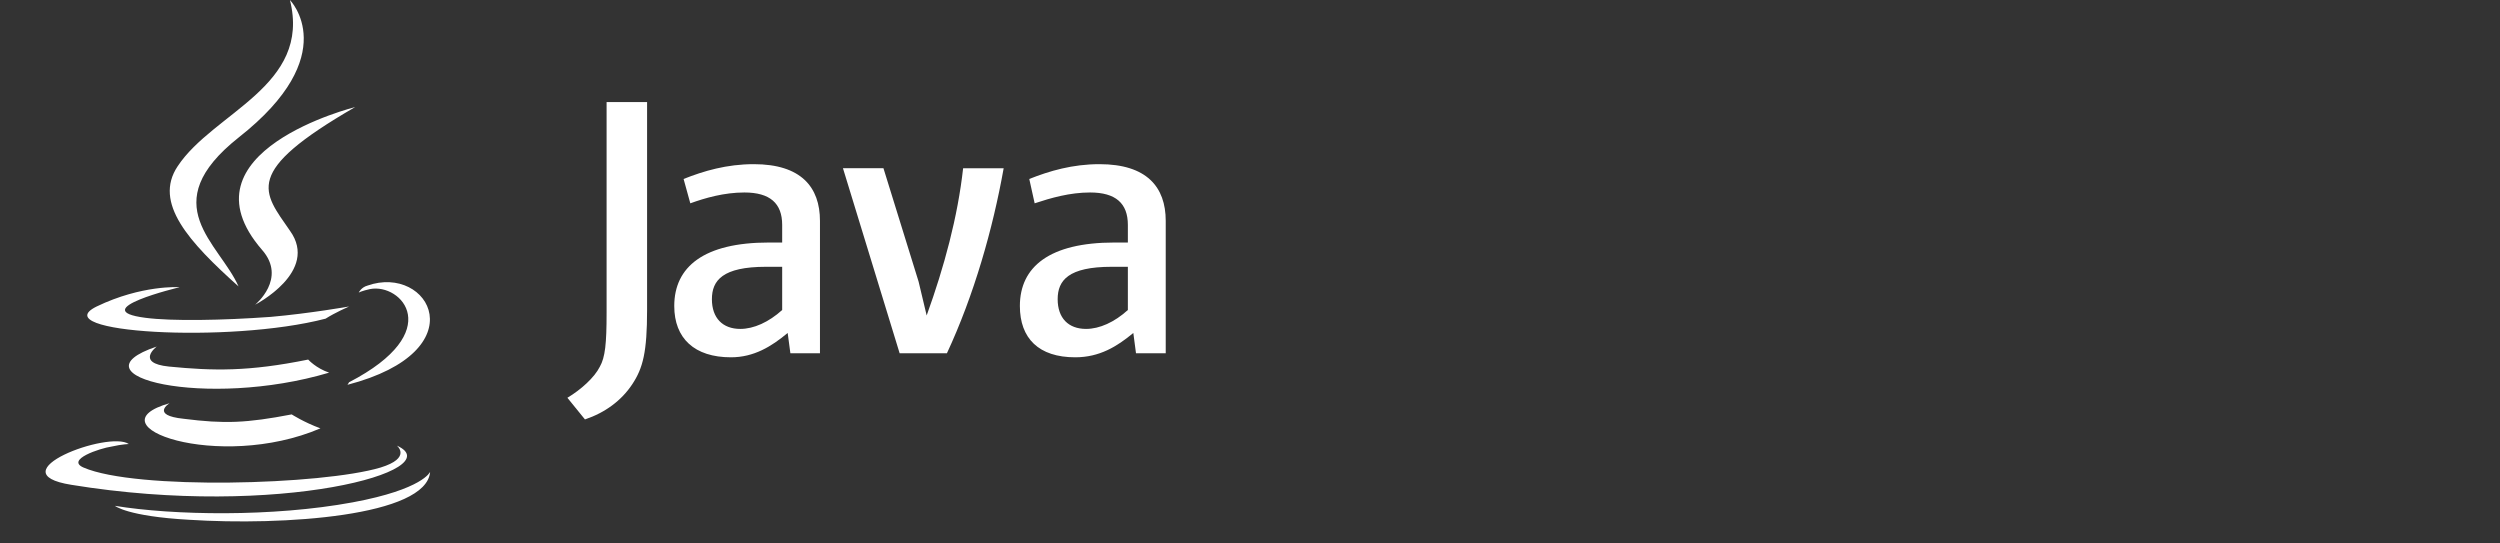
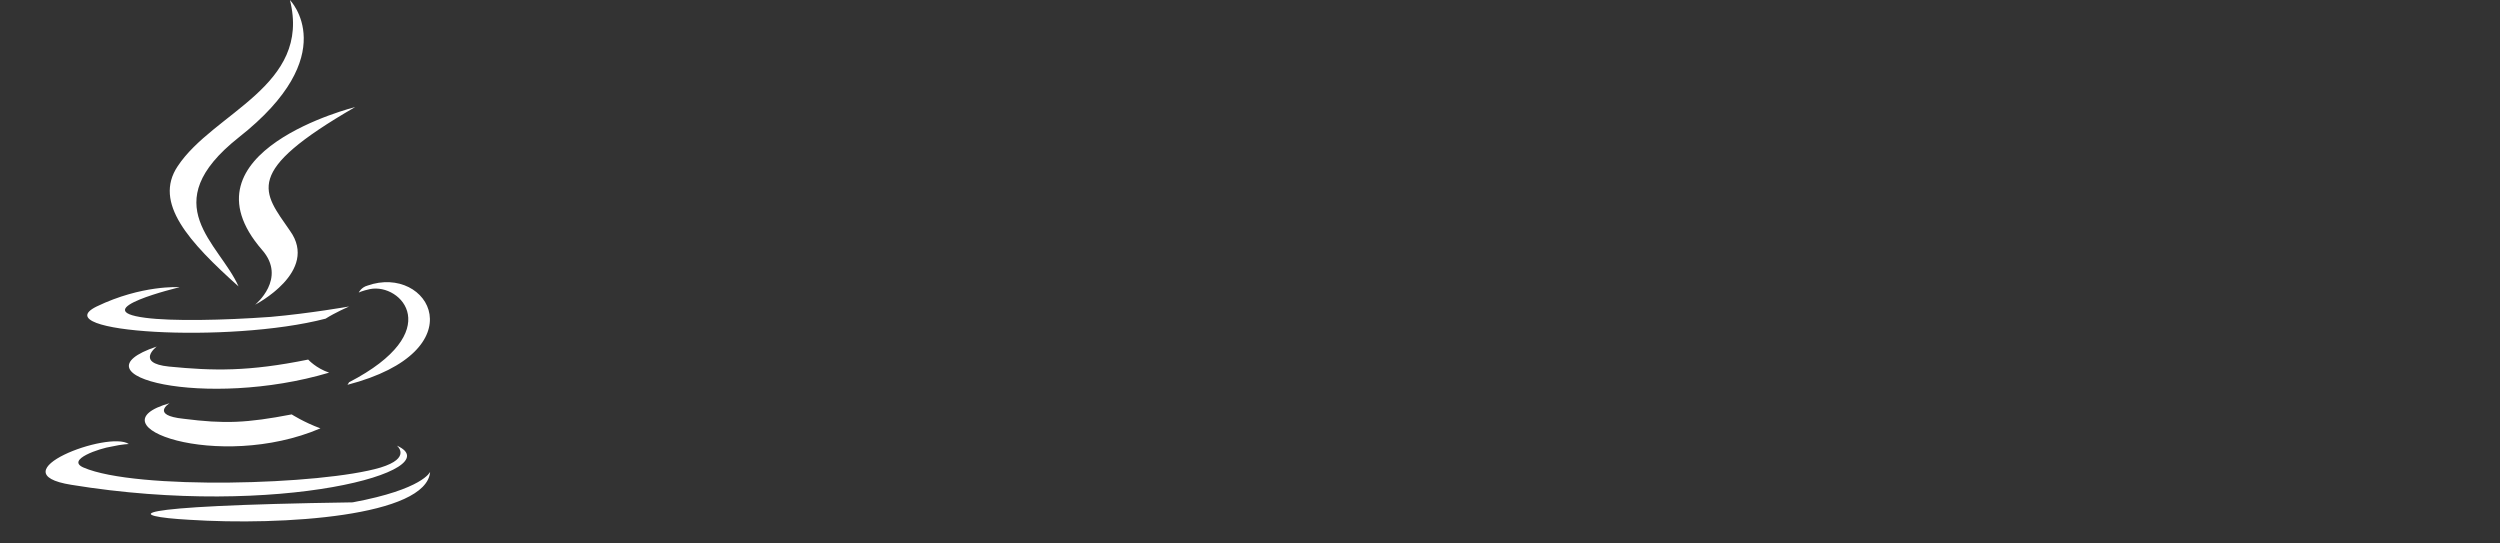
<svg xmlns="http://www.w3.org/2000/svg" width="184" zoomAndPan="magnify" viewBox="0 0 138 30" height="40" preserveAspectRatio="xMidYMid meet" version="1.0">
  <rect x="0" y="0" width="138" height="30" fill="#333333" stroke="none" />
  <defs>
    <clipPath id="895c512dcd">
      <path d="M 2.227 15 L 24 15 L 24 29 L 2.227 29 Z M 2.227 15 " clip-rule="nonzero" />
    </clipPath>
    <clipPath id="05a1a4f57b">
-       <path d="M 31 5 L 64.789 5 L 64.789 24 L 31 24 Z M 31 5 " clip-rule="nonzero" />
-     </clipPath>
+       </clipPath>
  </defs>
  <g clip-path="url(#895c512dcd)">
-     <path fill="#ffffff" d="M 9.371 22.25 C 9.371 22.25 8.266 22.922 10.141 23.117 C 12.395 23.402 13.602 23.355 16.102 22.875 C 16.102 22.875 16.773 23.309 17.688 23.645 C 12.062 26.047 4.953 23.5 9.371 22.254 Z M 8.652 19.129 C 8.652 19.129 7.449 20.043 9.324 20.234 C 11.773 20.473 13.703 20.52 17.012 19.848 C 17.012 19.848 17.445 20.328 18.168 20.57 C 11.391 22.59 3.797 20.762 8.652 19.129 Z M 21.914 24.605 C 21.914 24.605 22.734 25.277 21.004 25.809 C 17.781 26.77 7.496 27.059 4.613 25.809 C 3.605 25.375 5.527 24.742 6.152 24.652 C 6.777 24.512 7.113 24.512 7.113 24.512 C 6.008 23.742 -0.238 26.098 3.941 26.762 C 15.426 28.637 24.895 25.945 21.914 24.602 Z M 9.898 15.859 C 9.898 15.859 4.66 17.109 8.027 17.543 C 9.469 17.734 12.301 17.684 14.945 17.492 C 17.109 17.301 19.27 16.918 19.27 16.918 C 19.27 16.918 18.5 17.254 17.973 17.59 C 12.641 18.98 2.402 18.359 5.336 16.918 C 7.832 15.715 9.898 15.852 9.898 15.852 Z M 19.273 21.098 C 24.652 18.309 22.156 15.621 20.426 15.957 C 19.992 16.051 19.801 16.148 19.801 16.148 C 19.801 16.148 19.941 15.859 20.281 15.766 C 23.691 14.562 26.383 19.367 19.176 21.242 C 19.176 21.242 19.223 21.195 19.27 21.098 Z M 10.43 28.691 C 15.621 29.027 23.551 28.5 23.742 26.047 C 23.742 26.047 23.359 27.008 19.465 27.73 C 15.043 28.547 9.566 28.449 6.344 27.922 C 6.344 27.922 7.016 28.5 10.43 28.691 Z M 10.43 28.691 " fill-opacity="1" fill-rule="nonzero" />
+     <path fill="#ffffff" d="M 9.371 22.25 C 9.371 22.25 8.266 22.922 10.141 23.117 C 12.395 23.402 13.602 23.355 16.102 22.875 C 16.102 22.875 16.773 23.309 17.688 23.645 C 12.062 26.047 4.953 23.5 9.371 22.254 Z M 8.652 19.129 C 8.652 19.129 7.449 20.043 9.324 20.234 C 11.773 20.473 13.703 20.52 17.012 19.848 C 17.012 19.848 17.445 20.328 18.168 20.57 C 11.391 22.59 3.797 20.762 8.652 19.129 Z M 21.914 24.605 C 21.914 24.605 22.734 25.277 21.004 25.809 C 17.781 26.77 7.496 27.059 4.613 25.809 C 3.605 25.375 5.527 24.742 6.152 24.652 C 6.777 24.512 7.113 24.512 7.113 24.512 C 6.008 23.742 -0.238 26.098 3.941 26.762 C 15.426 28.637 24.895 25.945 21.914 24.602 Z M 9.898 15.859 C 9.898 15.859 4.66 17.109 8.027 17.543 C 9.469 17.734 12.301 17.684 14.945 17.492 C 17.109 17.301 19.27 16.918 19.27 16.918 C 19.27 16.918 18.5 17.254 17.973 17.59 C 12.641 18.98 2.402 18.359 5.336 16.918 C 7.832 15.715 9.898 15.852 9.898 15.852 Z M 19.273 21.098 C 24.652 18.309 22.156 15.621 20.426 15.957 C 19.992 16.051 19.801 16.148 19.801 16.148 C 19.801 16.148 19.941 15.859 20.281 15.766 C 23.691 14.562 26.383 19.367 19.176 21.242 C 19.176 21.242 19.223 21.195 19.27 21.098 Z M 10.43 28.691 C 15.621 29.027 23.551 28.5 23.742 26.047 C 23.742 26.047 23.359 27.008 19.465 27.73 C 6.344 27.922 7.016 28.5 10.43 28.691 Z M 10.43 28.691 " fill-opacity="1" fill-rule="nonzero" />
  </g>
  <path fill="#ffffff" d="M 16.004 0 C 16.004 0 18.984 3.027 13.168 7.594 C 8.508 11.293 12.105 13.41 13.168 15.812 C 10.43 13.359 8.457 11.199 9.805 9.18 C 11.773 6.199 17.203 4.758 16.004 0 Z M 14.465 13.793 C 15.859 15.379 14.082 16.82 14.082 16.82 C 14.082 16.82 17.637 14.996 16.004 12.734 C 14.516 10.574 13.359 9.516 19.605 5.91 C 19.605 5.91 9.754 8.363 14.465 13.793 Z M 14.465 13.793 " fill-opacity="1" fill-rule="nonzero" />
  <g clip-path="url(#05a1a4f57b)">
-     <path fill="#ffffff" d="M 45.262 19.496 L 45.262 12.191 C 45.262 10.328 44.219 9.062 41.609 9.062 C 40.121 9.062 38.852 9.434 37.734 9.879 L 38.105 11.223 C 38.926 10.926 39.973 10.625 41.09 10.625 C 42.504 10.625 43.176 11.223 43.176 12.414 L 43.176 13.387 L 42.438 13.387 C 38.855 13.387 37.219 14.727 37.219 16.891 C 37.219 18.68 38.336 19.723 40.348 19.723 C 41.617 19.723 42.586 19.125 43.48 18.379 L 43.629 19.5 L 45.27 19.5 Z M 43.176 17.113 C 42.43 17.785 41.609 18.156 40.863 18.156 C 39.895 18.156 39.297 17.559 39.297 16.516 C 39.297 15.473 39.895 14.727 42.281 14.727 L 43.176 14.727 Z M 52.27 19.5 L 49.66 19.5 L 46.531 9.285 L 48.766 9.285 L 50.707 15.547 L 51.152 17.414 C 52.121 14.73 52.867 11.973 53.164 9.289 L 55.402 9.289 C 54.805 12.641 53.762 16.297 52.27 19.5 Z M 64.348 19.5 L 64.348 12.191 C 64.348 10.328 63.305 9.062 60.691 9.062 C 59.203 9.062 57.934 9.434 56.816 9.879 L 57.113 11.223 C 58.008 10.926 59.055 10.625 60.172 10.625 C 61.586 10.625 62.258 11.223 62.258 12.414 L 62.258 13.387 L 61.512 13.387 C 57.934 13.387 56.297 14.727 56.297 16.891 C 56.297 18.68 57.34 19.723 59.352 19.723 C 60.695 19.723 61.664 19.125 62.559 18.379 L 62.707 19.5 Z M 62.258 17.113 C 61.516 17.785 60.695 18.156 59.949 18.156 C 58.977 18.156 58.383 17.559 58.383 16.516 C 58.383 15.473 58.98 14.727 61.363 14.727 L 62.258 14.727 Z M 34.898 21.215 C 34.305 22.109 33.406 22.777 32.289 23.152 L 31.32 21.957 C 32.066 21.512 32.812 20.84 33.109 20.246 C 33.406 19.723 33.484 18.977 33.484 17.262 L 33.484 5.633 L 35.719 5.633 L 35.719 17.113 C 35.719 19.426 35.496 20.316 34.898 21.215 Z M 34.898 21.215 " fill-opacity="1" fill-rule="nonzero" />
-   </g>
+     </g>
</svg>